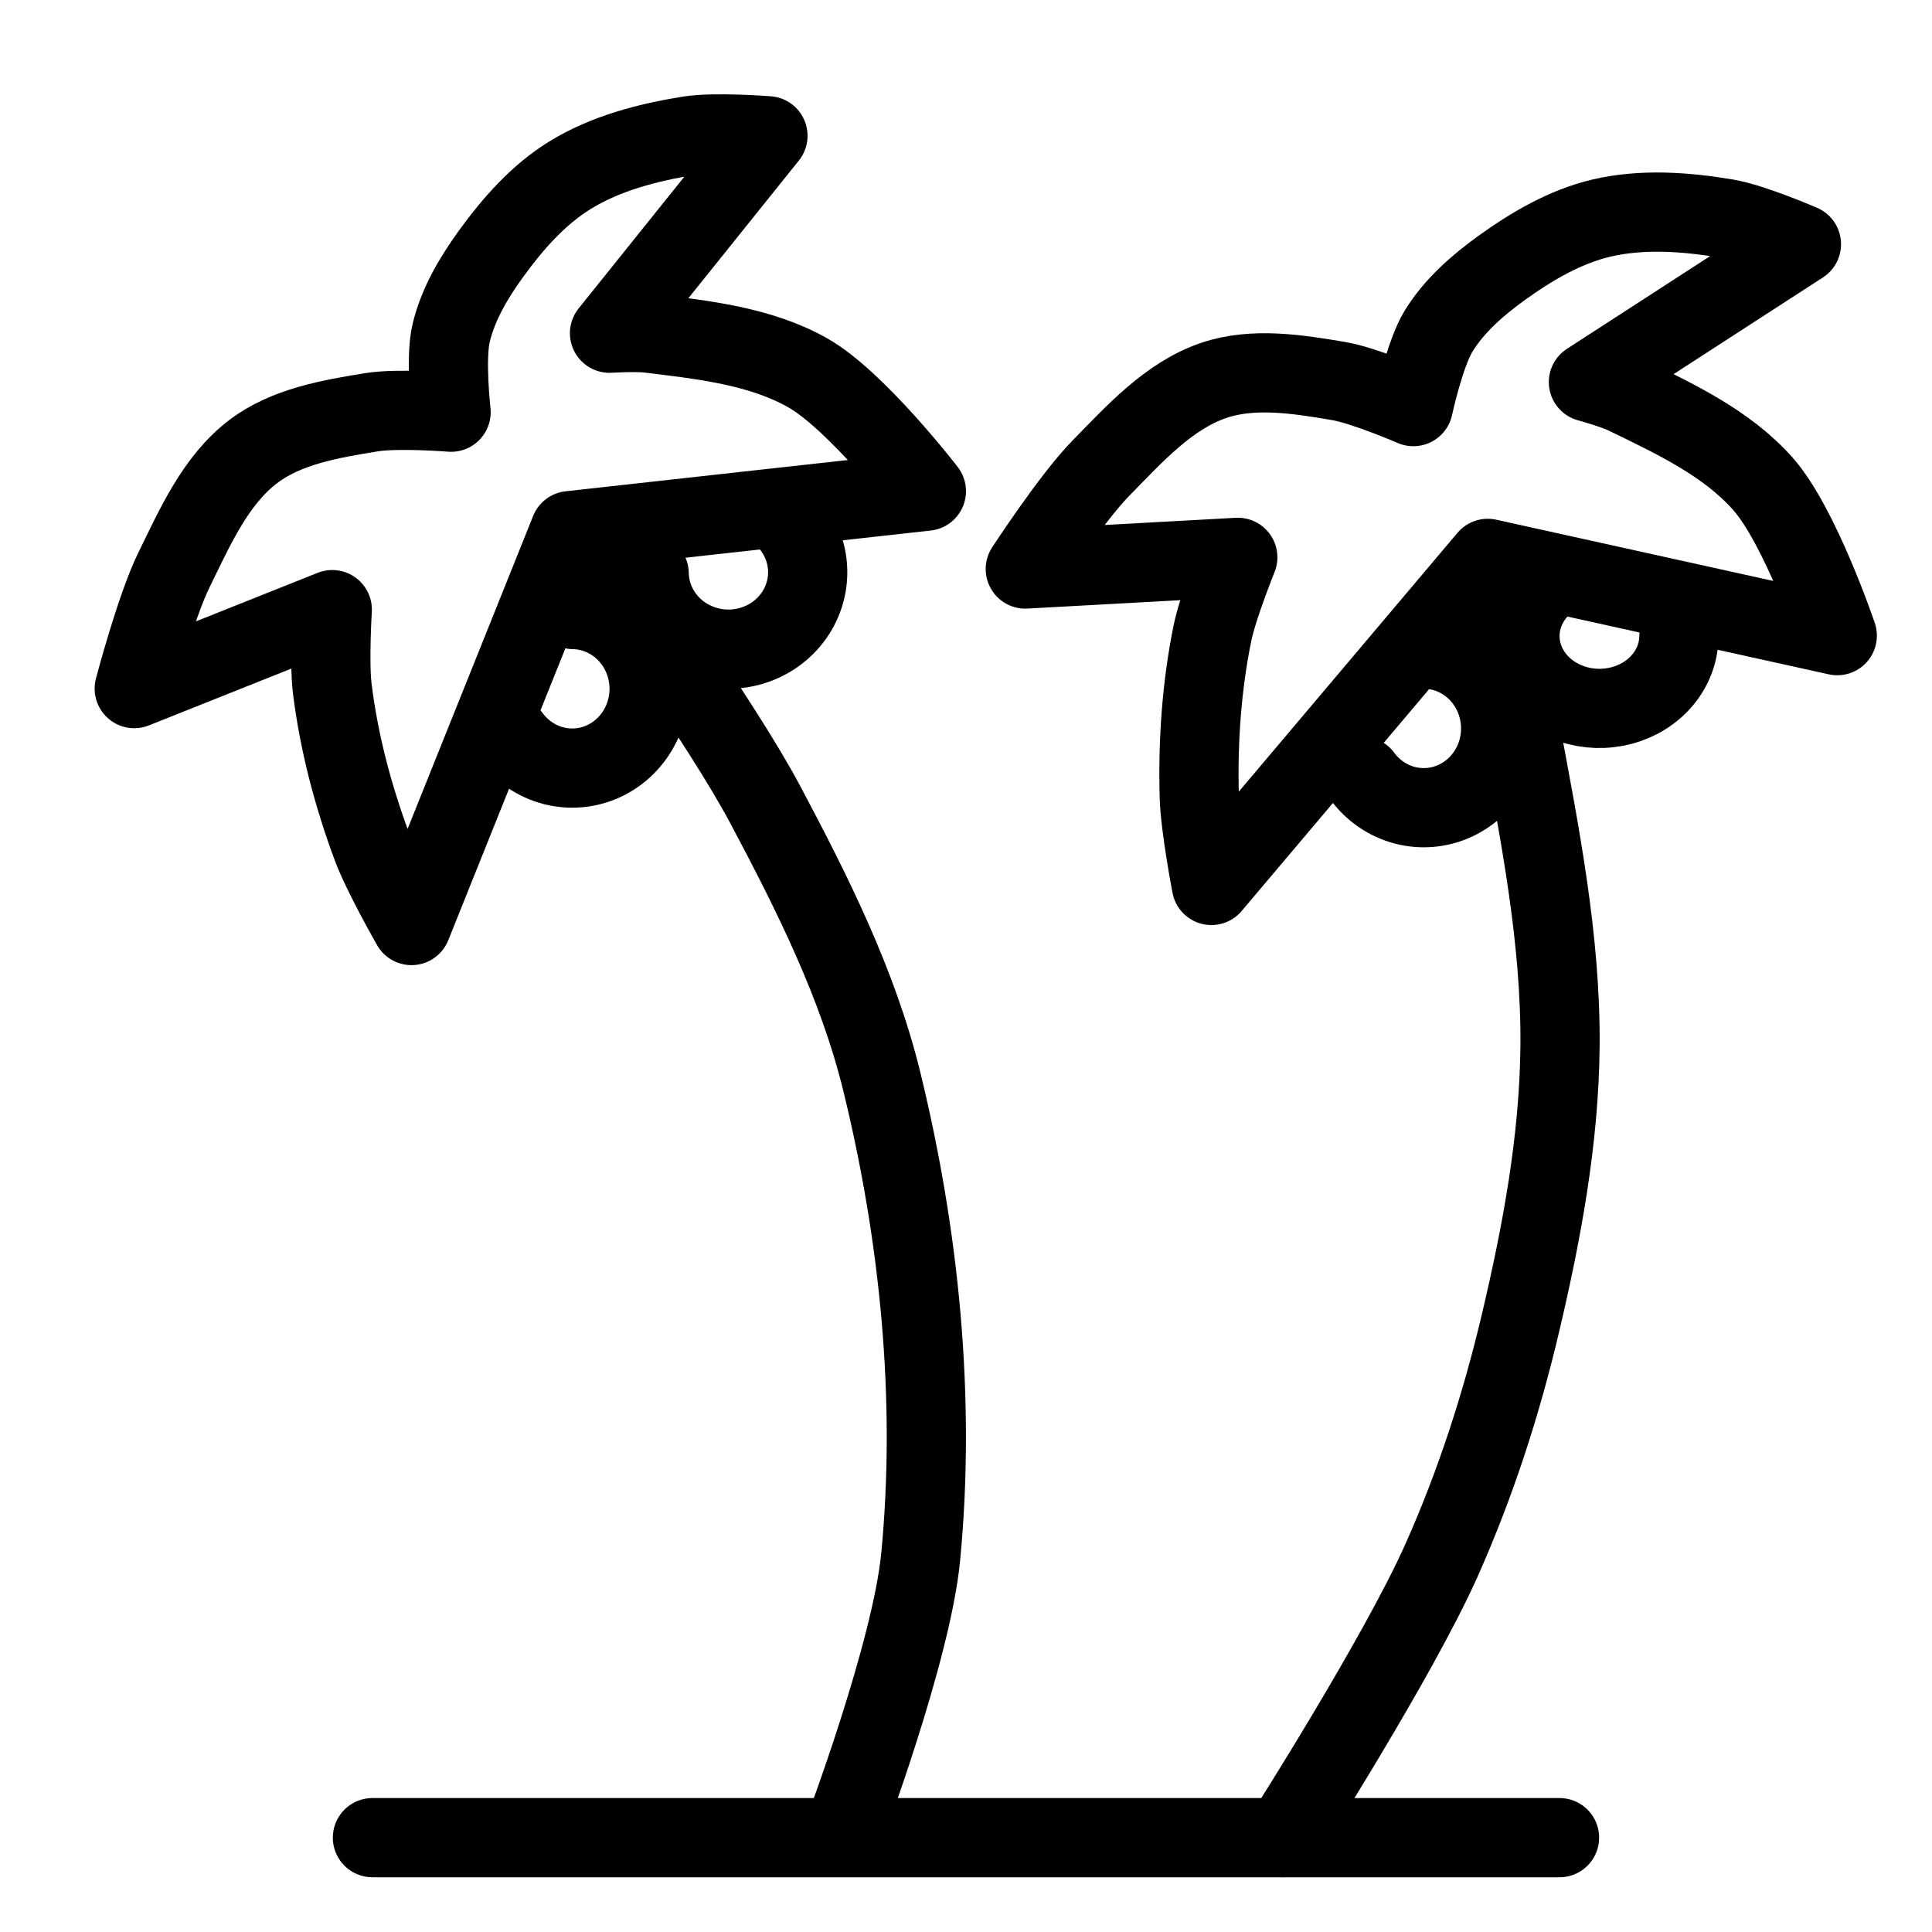
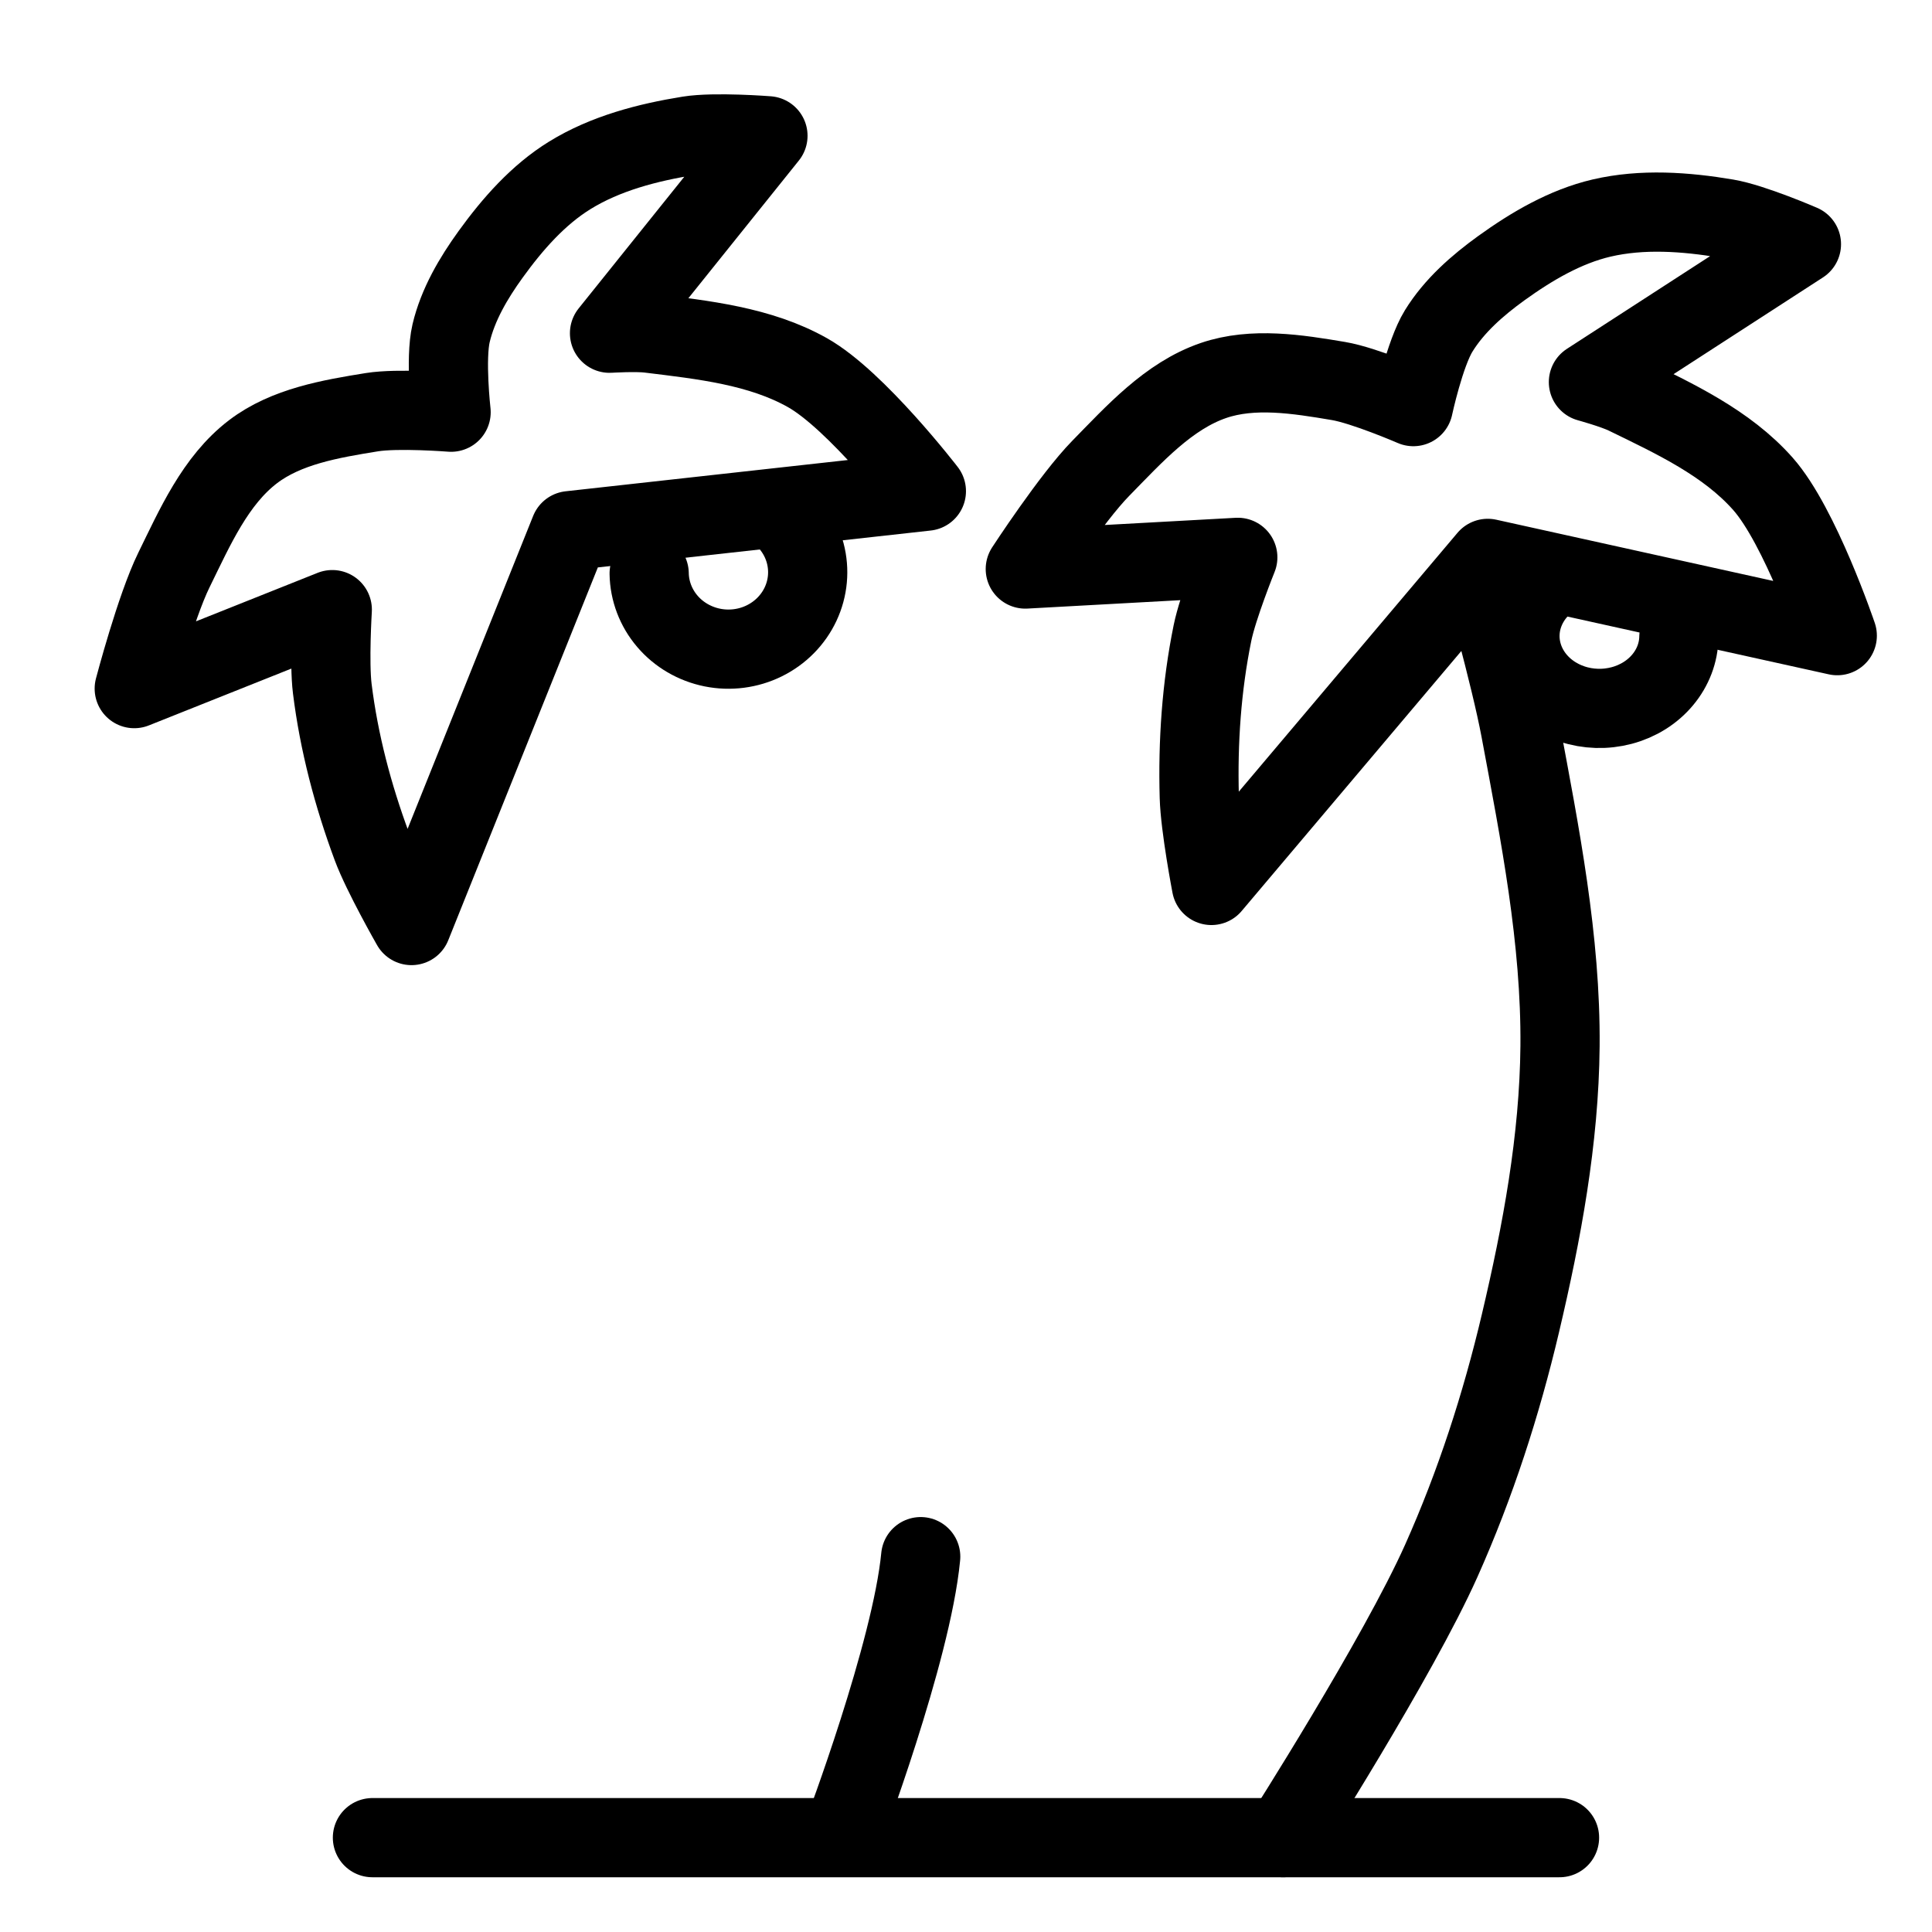
<svg xmlns="http://www.w3.org/2000/svg" width="800px" height="800px" version="1.1" viewBox="144 144 512 512">
  <g fill="none" stroke="#000000" stroke-linecap="round" stroke-linejoin="round" stroke-width="2">
    <path transform="matrix(10.496 0 0 10.496 148.09 -10394)" d="m38.986 1050.4h-29.972" />
-     <path transform="matrix(10.496 0 0 10.496 148.09 -10394)" d="m20.895 1050.3s1.73-4.581 1.962-6.995c0.384-3.991-0.03-8.099-0.981-11.991-0.602-2.462-1.757-4.764-2.943-6.995-1.123-2.112-3.925-5.995-3.925-5.995" />
+     <path transform="matrix(10.496 0 0 10.496 148.09 -10394)" d="m20.895 1050.3s1.73-4.581 1.962-6.995" />
    <path transform="matrix(10.496 0 0 10.496 148.09 -10394)" d="m14 1017.4 9-0.997s-1.769-2.296-3-2.991c-1.196-0.675-2.636-0.83-4-0.997-0.331-0.041-1 0-1 0l4-4.985s-1.342-0.106-2 0c-1.041 0.168-2.103 0.444-3 0.997-0.802 0.494-1.449 1.232-2 1.994-0.436 0.603-0.829 1.271-1 1.994-0.153 0.647 0 1.994 0 1.994s-1.342-0.106-2 0c-1.041 0.168-2.162 0.359-3 0.997-0.955 0.728-1.472 1.915-2 2.991-0.463 0.944-1 2.991-1 2.991l5-1.994s-0.082 1.334 0 1.994c0.168 1.36 0.523 2.703 1 3.988 0.259 0.697 1 1.994 1 1.994z" />
-     <path transform="matrix(-10.496 0 0 10.496 148.09 -10394)" d="m-12.508 1022.6c-0.266 0.362-0.644 0.621-1.071 0.733-0.428 0.112-0.879 0.071-1.281-0.117-0.402-0.188-0.729-0.511-0.929-0.916-0.2-0.405-0.26-0.869-0.17-1.314 0.09-0.445 0.324-0.846 0.664-1.135s0.765-0.452 1.206-0.459" />
    <path transform="matrix(0 -10.496 10.496 0 148.09 -10394)" d="m-1016.9 19.209c-0.266 0.362-0.643 0.621-1.071 0.733-0.427 0.112-0.879 0.071-1.281-0.117-0.402-0.188-0.729-0.511-0.929-0.916-0.2-0.405-0.26-0.869-0.17-1.314 0.09-0.445 0.324-0.846 0.663-1.135 0.34-0.29 0.765-0.452 1.206-0.459" />
    <path transform="matrix(10.496 0 0 10.496 148.09 -10394)" d="m32.008 1050.4s2.9-4.543 3.995-6.995c0.859-1.923 1.514-3.945 1.997-5.995 0.541-2.292 0.978-4.639 0.999-6.995 0.023-2.685-0.506-5.354-0.999-7.994-0.252-1.35-0.999-3.997-0.999-3.997" />
    <path transform="matrix(10.496 0 0 10.496 148.09 -10394)" d="m37.174 1018.1 8.825 1.951s-0.936-2.77-1.877-3.833c-0.914-1.033-2.225-1.645-3.461-2.246-0.3-0.146-0.945-0.323-0.945-0.323l5.378-3.482s-1.234-0.535-1.89-0.646c-1.037-0.175-2.13-0.253-3.155-0.014-0.916 0.214-1.764 0.712-2.53 1.264-0.605 0.437-1.191 0.949-1.584 1.587-0.352 0.57-0.639 1.91-0.639 1.91s-1.234-0.535-1.89-0.646c-1.037-0.175-2.159-0.354-3.155-0.014-1.136 0.388-2.005 1.358-2.849 2.219-0.74 0.755-1.904 2.542-1.904 2.542l5.365-0.295s-0.505 1.251-0.639 1.91c-0.277 1.357-0.372 2.757-0.333 4.142 0.021 0.751 0.306 2.232 0.306 2.232z" />
-     <path transform="matrix(-10.496 0 0 10.496 148.09 -10394)" d="m-34.008 1023.6c-0.266 0.362-0.644 0.621-1.071 0.733-0.427 0.112-0.879 0.071-1.281-0.117-0.402-0.188-0.729-0.511-0.929-0.916-0.2-0.405-0.26-0.869-0.17-1.314 0.09-0.445 0.324-0.846 0.664-1.135 0.339-0.29 0.765-0.452 1.206-0.459" />
    <path transform="matrix(0 -10.496 -10.496 0 148.09 -10394)" d="m-1018.9-38.444c-0.302 0.272-0.675 0.431-1.065 0.454-0.39 0.022-0.776-0.093-1.102-0.329-0.326-0.236-0.574-0.58-0.709-0.983-0.135-0.402-0.148-0.841-0.039-1.253 0.109-0.412 0.335-0.774 0.646-1.034 0.31-0.26 0.688-0.404 1.079-0.411" />
  </g>
</svg>